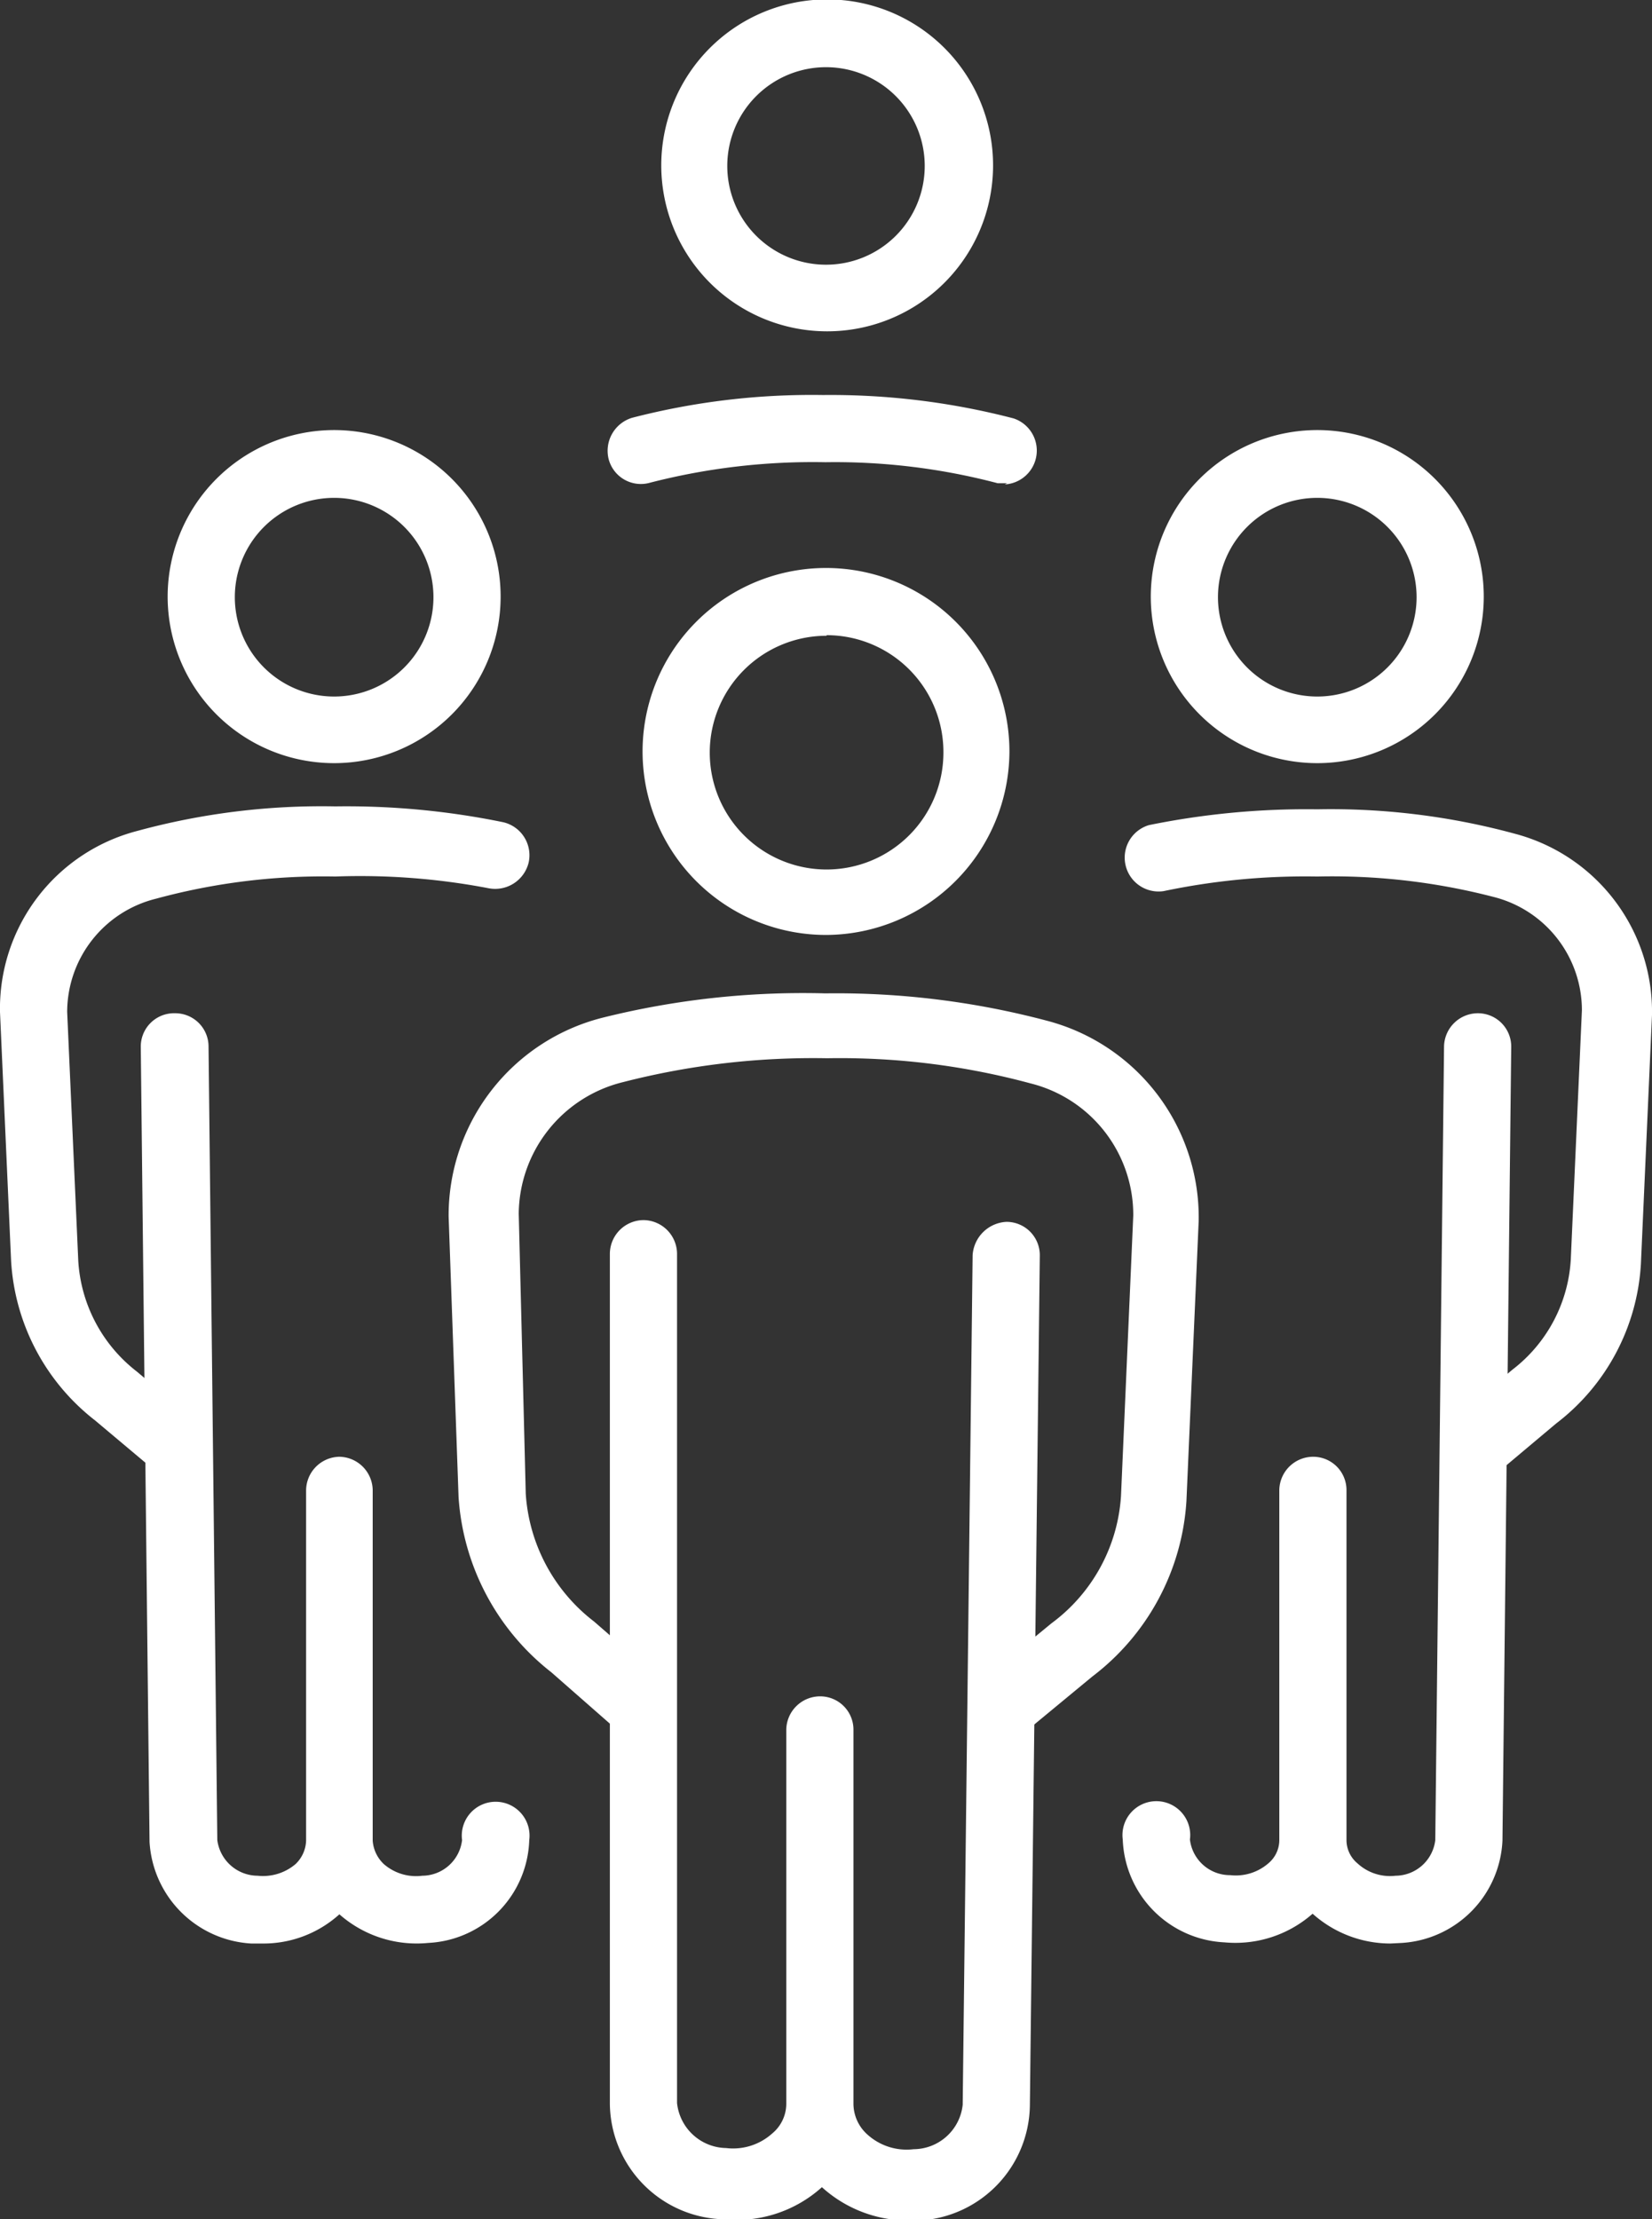
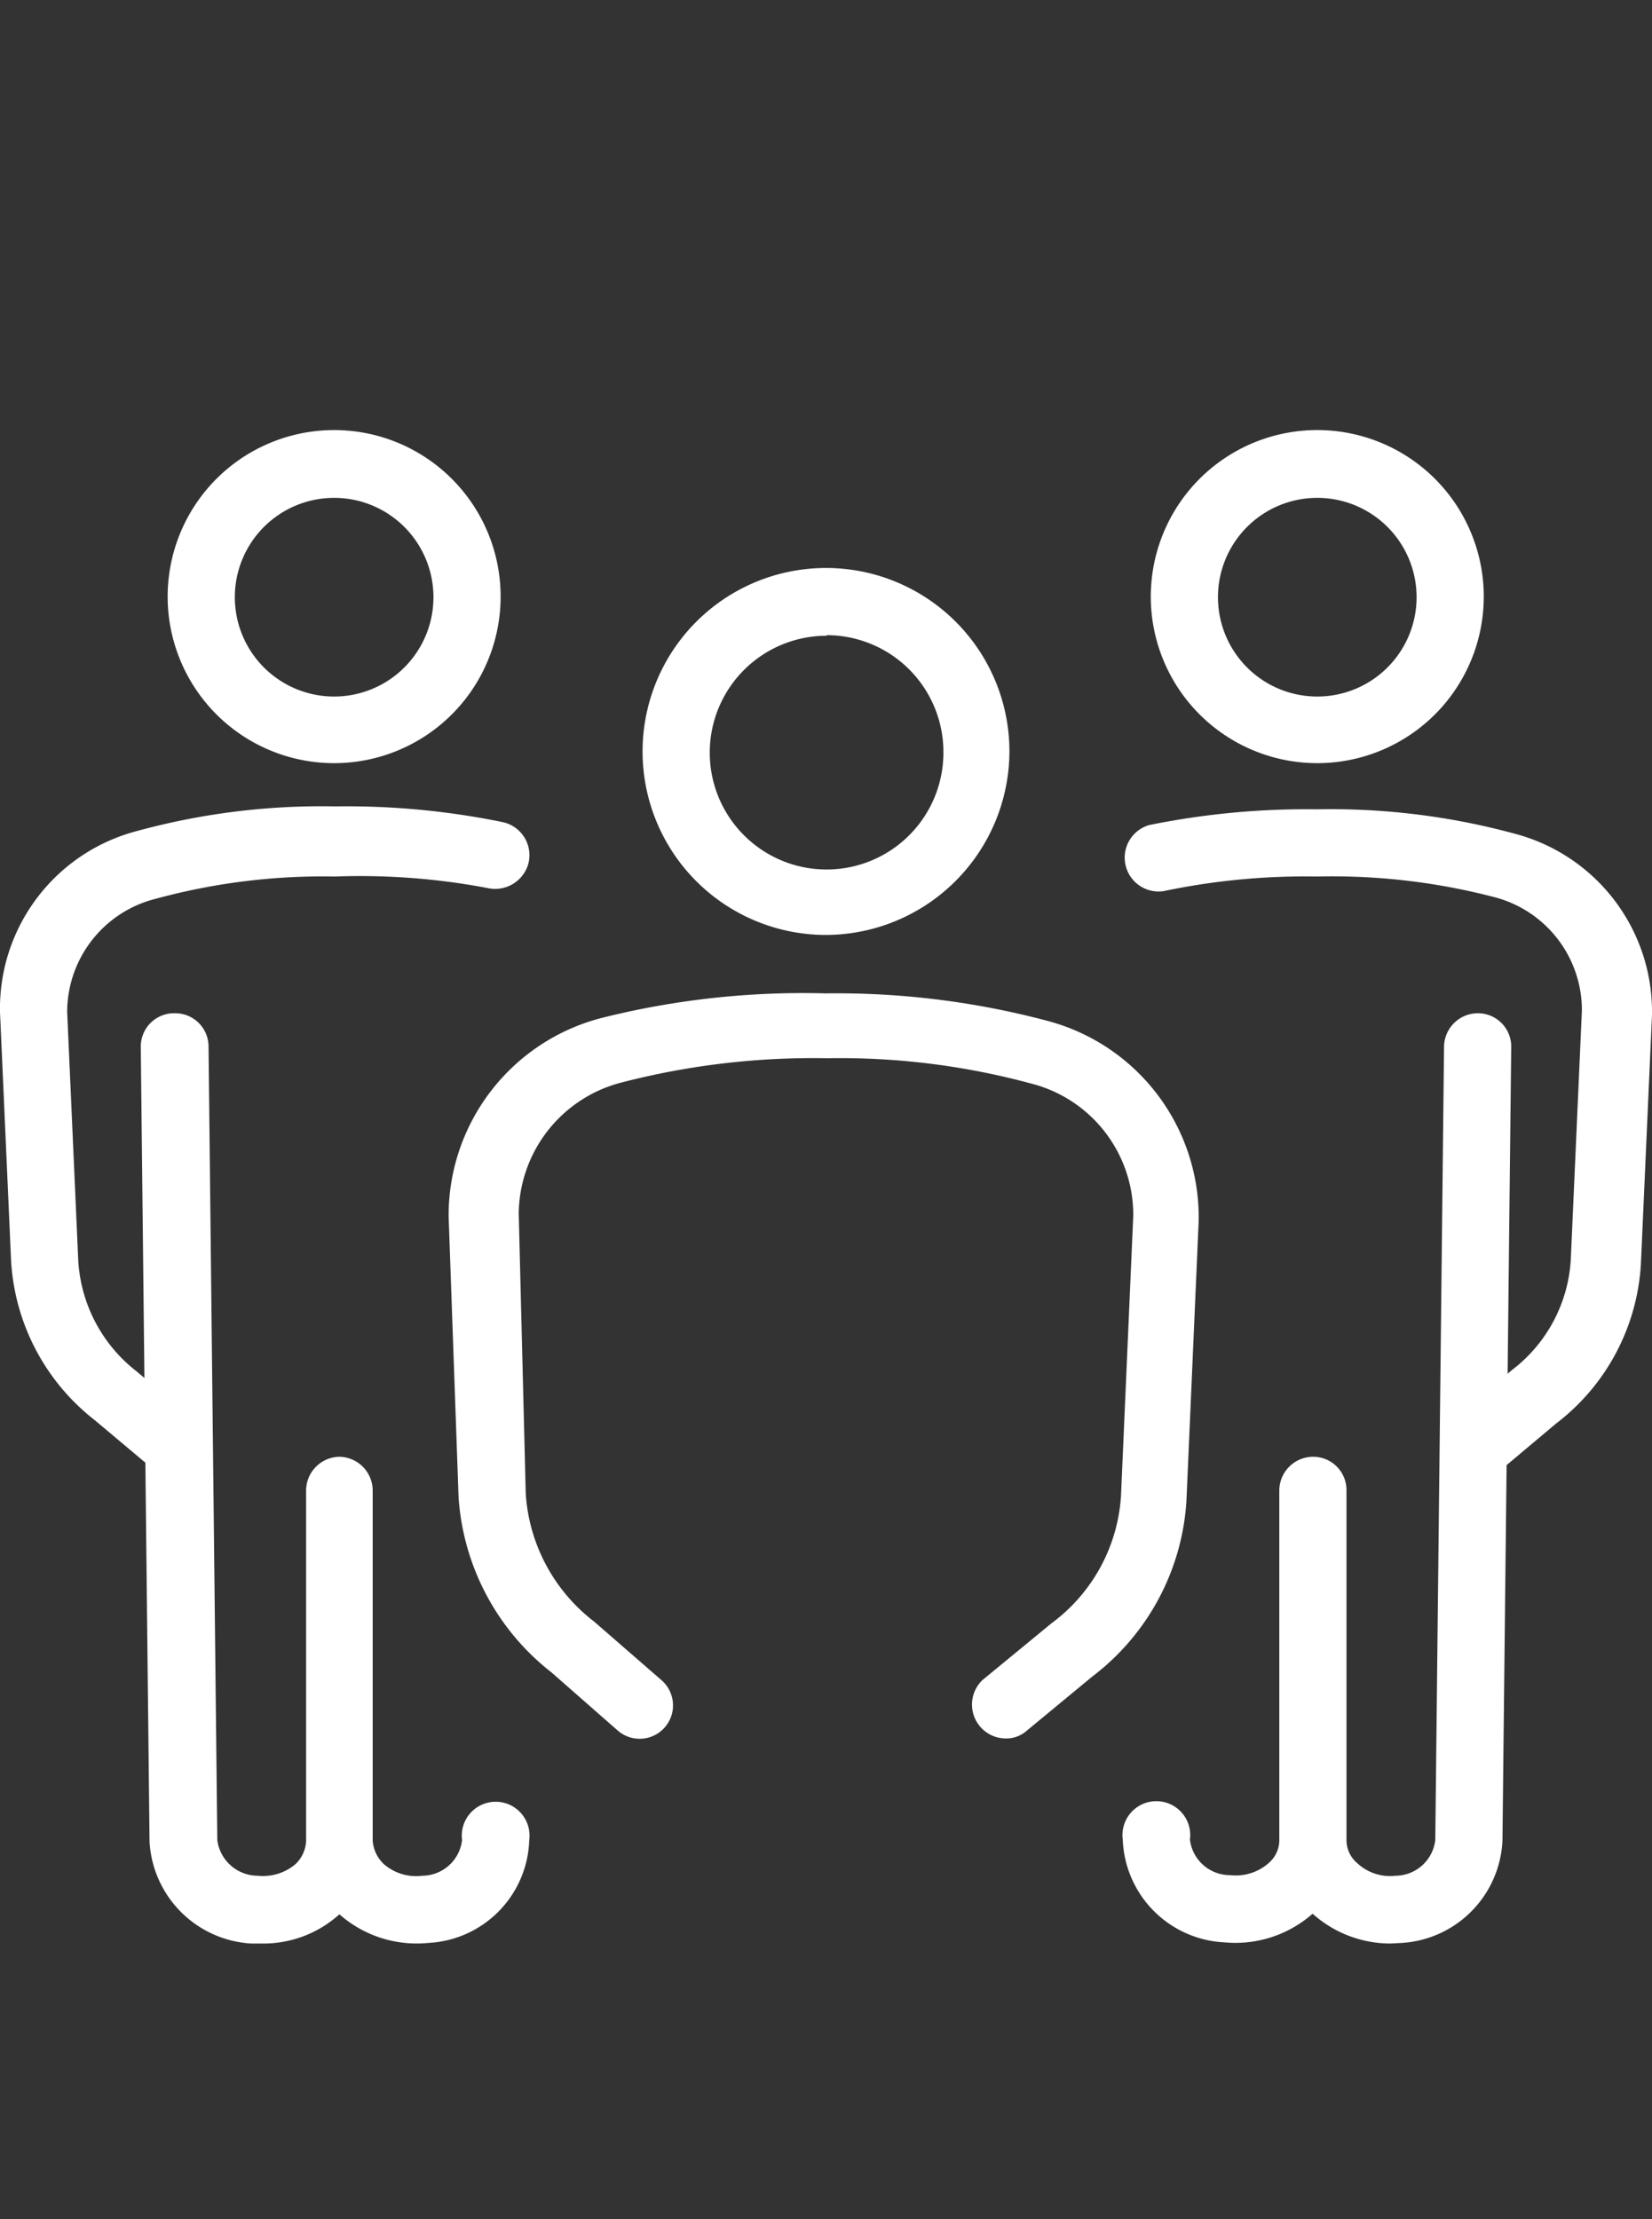
<svg xmlns="http://www.w3.org/2000/svg" width="28.28" height="37.98" viewBox="0 0 28.28 37.98">
  <rect x="0" y="0" width="28.28" height="37.98" fill="#333333" stroke="none" />
  <g fill="#fff">
    <path d="M22.56 13.06a2.85 2.85 0 112.84-2.84 2.85 2.85 0 01-2.84 2.84zm0-4.54a1.7 1.7 0 101.69 1.7 1.7 1.7 0 00-1.69-1.7zm2.7 16.76a.58.58 0 01-.37-1l1-.84a2.56 2.56 0 001-1.89l.19-4.26a2 2 0 00-1.51-1.94 11 11 0 00-3.02-.35 11.8 11.8 0 00-2.63.25.58.58 0 01-.25-1.13 13.49 13.49 0 012.88-.27 12 12 0 013.39.42 3.15 3.15 0 012.34 3.1l-.19 4.26a3.7 3.7 0 01-1.45 2.73l-1 .84a.53.53 0 01-.38.08z" />
    <path d="M23.8 33.26a2 2 0 01-1.33-.51 2 2 0 01-1.51.49 1.83 1.83 0 01-1.74-1.76.58.58 0 111.15 0 .69.69 0 00.69.61.85.85 0 00.65-.2.52.52 0 00.19-.39v-6a.58.58 0 01.58-.57.57.57 0 01.57.57v6a.52.52 0 00.19.39.82.82 0 00.65.21.69.69 0 00.68-.61l.15-13.58a.58.58 0 01.58-.57.57.57 0 01.57.58l-.15 13.58A1.84 1.84 0 0124 33.25zM5.73 13.06a2.85 2.85 0 112.84-2.84 2.85 2.85 0 01-2.84 2.84zm0-4.54a1.7 1.7 0 101.69 1.7 1.7 1.7 0 00-1.69-1.7zM3 25.28a.58.58 0 01-.37-.13l-1-.84a3.73 3.73 0 01-1.44-2.73L0 17.32a3.14 3.14 0 012.35-3.1 12 12 0 013.39-.42 13.33 13.33 0 012.87.27.58.58 0 01.44.69.59.59 0 01-.69.44 11.7 11.7 0 00-2.62-.2 10.9 10.9 0 00-3.07.38 2 2 0 00-1.52 1.94l.19 4.26a2.59 2.59 0 001 1.89l1 .84a.57.57 0 01.08.81.56.56 0 01-.42.16z" />
    <path d="M4.48 33.26H4.3a1.85 1.85 0 01-1.74-1.74l-.15-13.6a.57.57 0 01.59-.58.57.57 0 01.57.57l.15 13.58a.7.7 0 00.69.61.86.86 0 00.65-.2.58.58 0 00.18-.4v-6a.58.58 0 01.57-.57.58.58 0 01.57.57v6a.61.61 0 00.19.4.84.84 0 00.66.2.69.69 0 00.68-.61.58.58 0 111.15 0 1.82 1.82 0 01-1.73 1.76 2 2 0 01-1.52-.49 1.94 1.94 0 01-1.33.5zM14.15 16a3.14 3.14 0 113.13-3.14A3.15 3.15 0 0114.15 16zm0-5.12a2 2 0 102 2 2 2 0 00-2-2.01zm3.04 18.87a.58.58 0 01-.37-1l1.18-.97a2.94 2.94 0 001.19-2.18l.21-4.8a2.32 2.32 0 00-1.76-2.26 12.5 12.5 0 00-3.48-.43 13.08 13.08 0 00-3.5.41 2.34 2.34 0 00-1.78 2.25L9 25.56a3 3 0 001.17 2.19l1.15 1a.57.57 0 11-.74.87l-1.14-1a4.15 4.15 0 01-1.59-3l-.17-4.8a3.49 3.49 0 012.62-3.4 14.17 14.17 0 013.83-.42 14.06 14.06 0 013.8.47 3.48 3.48 0 012.59 3.42l-.21 4.8a4.09 4.09 0 01-1.61 3l-1.15.95a.53.53 0 01-.36.11z" />
-     <path d="M15.55 38a2.2 2.2 0 01-1.48-.57 2.18 2.18 0 01-1.67.55A2 2 0 0110.44 36V21.46a.58.58 0 01.58-.58.58.58 0 01.57.57v14.54a.86.86 0 00.84.77 1 1 0 00.79-.25.66.66 0 00.24-.5V29.6a.58.58 0 01.58-.57.57.57 0 01.57.58v6.4a.71.71 0 00.24.52 1 1 0 00.79.25.85.85 0 00.84-.76l.17-14.54a.61.61 0 01.58-.57.57.57 0 01.57.58l-.17 14.54A2 2 0 0115.74 38zm-1.4-32.33A2.84 2.84 0 1117 2.84a2.84 2.84 0 01-2.85 2.83zm0-4.52a1.69 1.69 0 101.68 1.69 1.69 1.69 0 00-1.68-1.69zm3.09 7.12h-.16a10.93 10.93 0 00-2.95-.36 11.18 11.18 0 00-3 .35.57.57 0 01-.71-.4.59.59 0 01.4-.71 12.27 12.27 0 013.27-.39 12.43 12.43 0 013.26.4.58.58 0 01-.15 1.13z" />
  </g>
</svg>